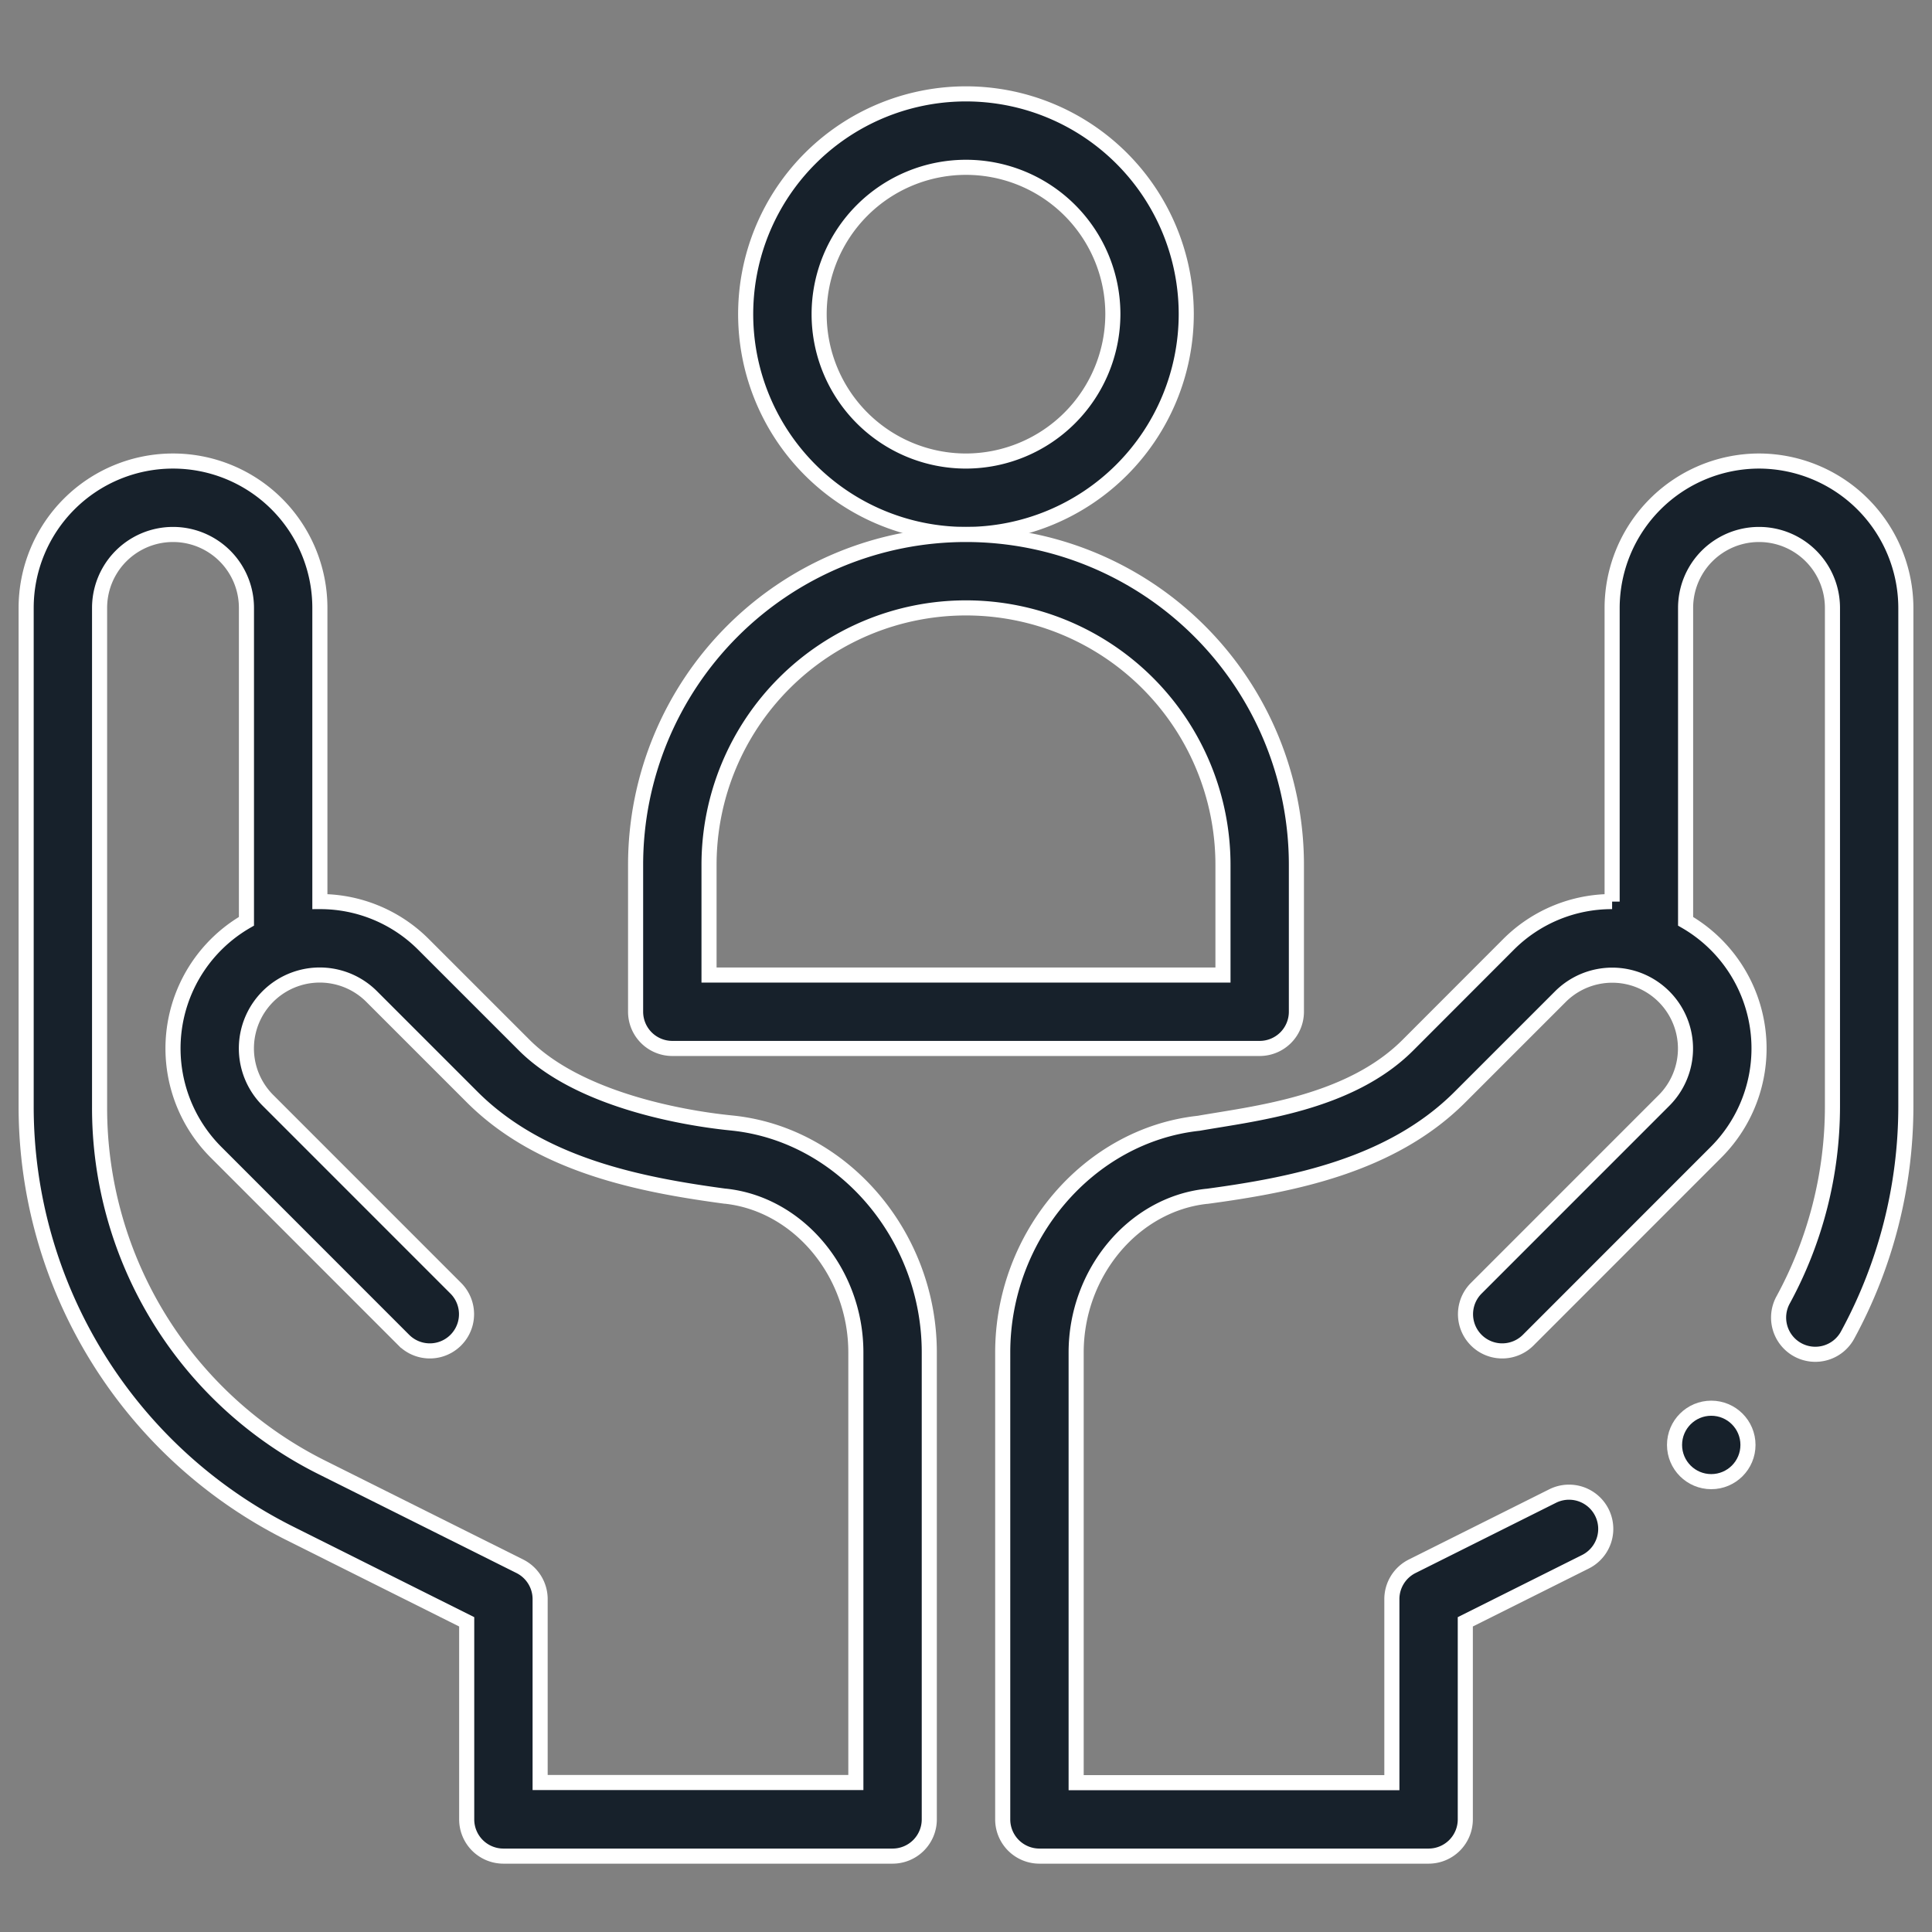
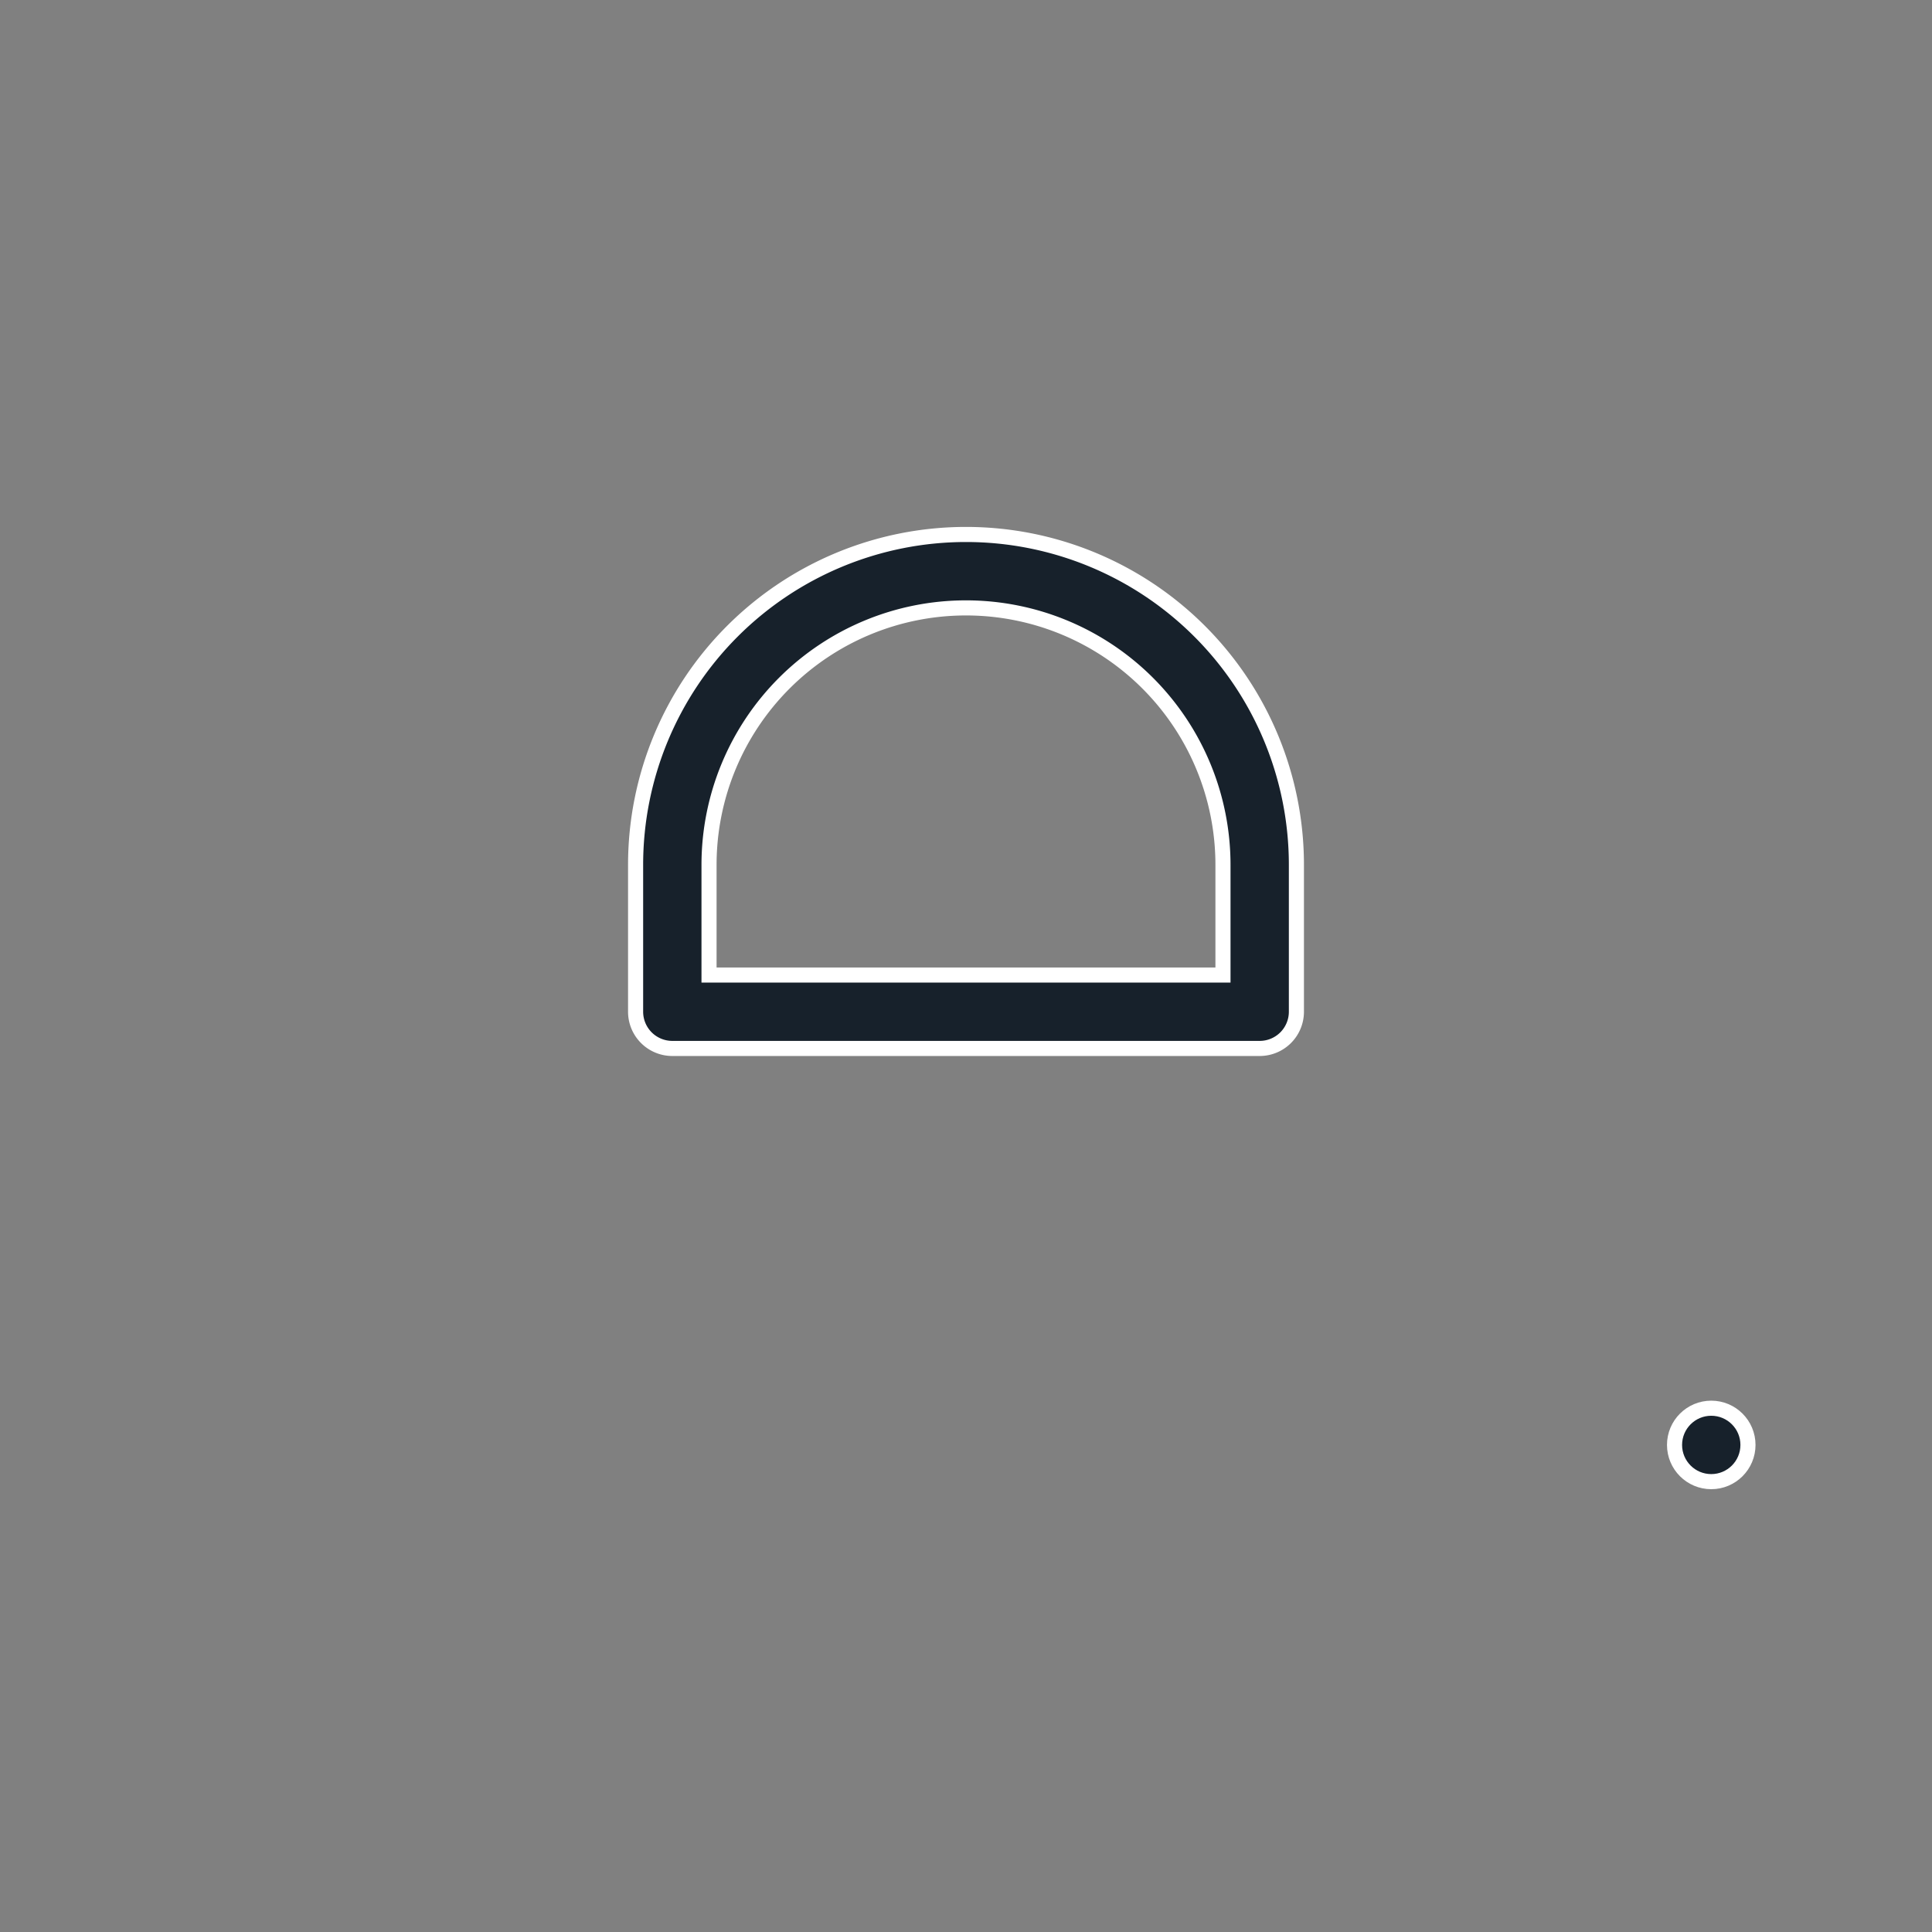
<svg xmlns="http://www.w3.org/2000/svg" id="Capa_1" data-name="Capa 1" viewBox="0 0 512 512">
  <rect x="0" y="0" width="512" height="512" fill="#808080" stroke="none" />
  <defs>
    <style>.cls-1{fill:#17212b;stroke:#fff;stroke-miterlimit:10;stroke-width:4px;}</style>
  </defs>
-   <path class="cls-1" d="M314.37,83.26A58.38,58.38,0,1,0,256,141.64,58.44,58.44,0,0,0,314.37,83.26ZM256,122.18a38.92,38.92,0,1,1,38.92-38.92A39,39,0,0,1,256,122.18Z" />
  <path class="cls-1" d="M343.56,268.12V229.2a87.56,87.56,0,1,0-175.12,0v38.92a9.73,9.73,0,0,0,9.73,9.73H333.83A9.73,9.73,0,0,0,343.56,268.12Zm-19.46-9.73H187.9V229.2a68.1,68.1,0,0,1,136.2,0Z" />
-   <path class="cls-1" d="M76.85,406.38l46.83,23.42v52.36a9.73,9.73,0,0,0,9.73,9.73H236.54a9.73,9.73,0,0,0,9.73-9.73V358.39c0-30.93-22.82-57.6-51.94-60.74-.78-.14-37.61-2.89-55.41-20.68l-26.64-26.64a38.65,38.65,0,0,0-27.51-11.4V161.1a38.92,38.92,0,1,0-77.84,0V293.26A126.47,126.47,0,0,0,76.85,406.38ZM26.39,161.1a19.46,19.46,0,0,1,38.92,0v83.05a38.9,38.9,0,0,0-8.06,61.21l49.82,49.84a9.73,9.73,0,0,0,13.76-13.76L71,291.6a19.45,19.45,0,0,1,7.27-32.1h0a19.44,19.44,0,0,1,20.23,4.6l26.64,26.64c18.15,18.14,44.59,23.24,67,26.26h.11c19.38,2.09,34.56,20.26,34.56,41.39v114H143.14V423.79a9.73,9.73,0,0,0-5.38-8.71L85.55,389a106.45,106.45,0,0,1-59.16-95.72Z" />
  <circle class="cls-1" cx="453.5" cy="382.92" r="9.73" />
-   <path class="cls-1" d="M466.15,122.18a39,39,0,0,0-38.92,38.92v77.83a38.65,38.65,0,0,0-27.51,11.4L373.08,277c-15.53,15.52-40.71,18.1-55.41,20.68-29.12,3.14-51.94,29.81-51.94,60.74V482.16a9.73,9.73,0,0,0,9.73,9.73H378.59a9.73,9.73,0,0,0,9.73-9.73V429.8l31.84-15.92a9.73,9.73,0,0,0-8.7-17.41l-37.22,18.61a9.73,9.73,0,0,0-5.38,8.71v48.64H285.19v-114c0-21.13,15.18-39.3,34.56-41.39h.11c22.73-3.07,48.85-8.14,67-26.26l26.64-26.64a19.44,19.44,0,0,1,20.23-4.6h0A19.46,19.46,0,0,1,441,291.61l-49.82,49.83a9.73,9.73,0,0,0,13.76,13.76l49.82-49.84a38.9,38.9,0,0,0-8.06-61.21V161.1a19.46,19.46,0,0,1,38.92,0V293.26a107.27,107.27,0,0,1-13,51.1,9.73,9.73,0,1,0,17.09,9.3,126.78,126.78,0,0,0,15.36-60.4V161.1A39,39,0,0,0,466.15,122.18Z" />
</svg>